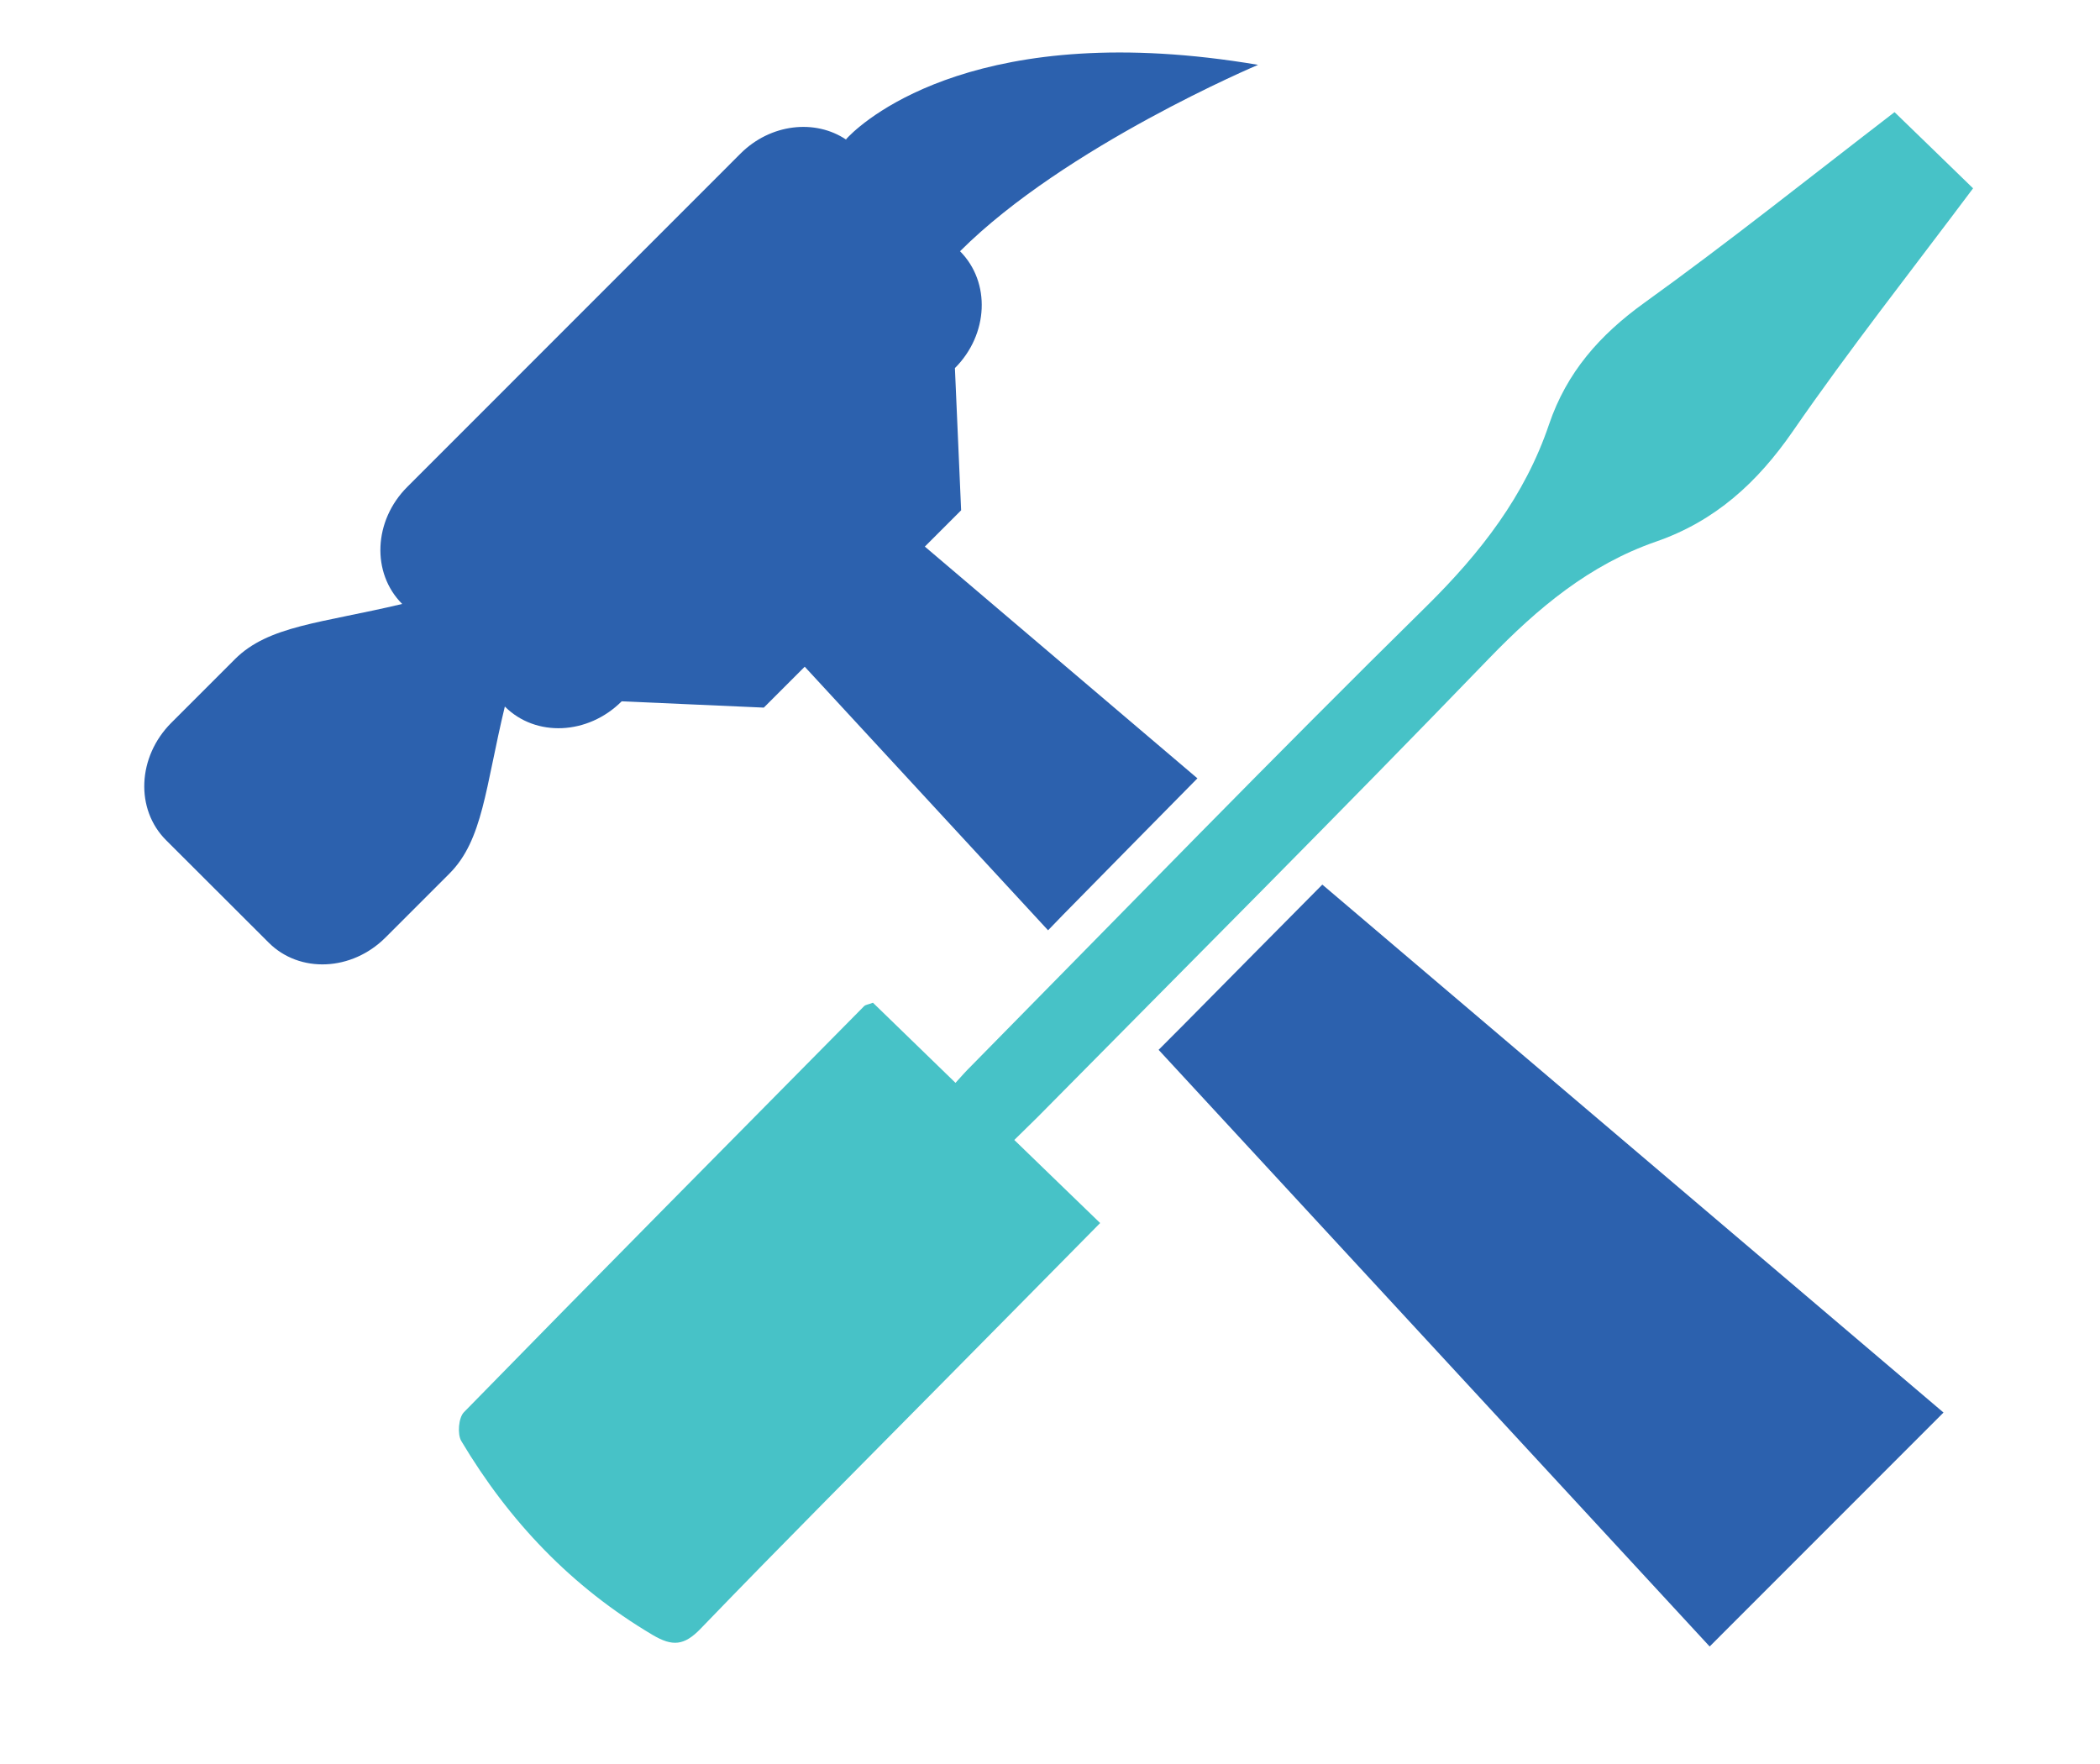
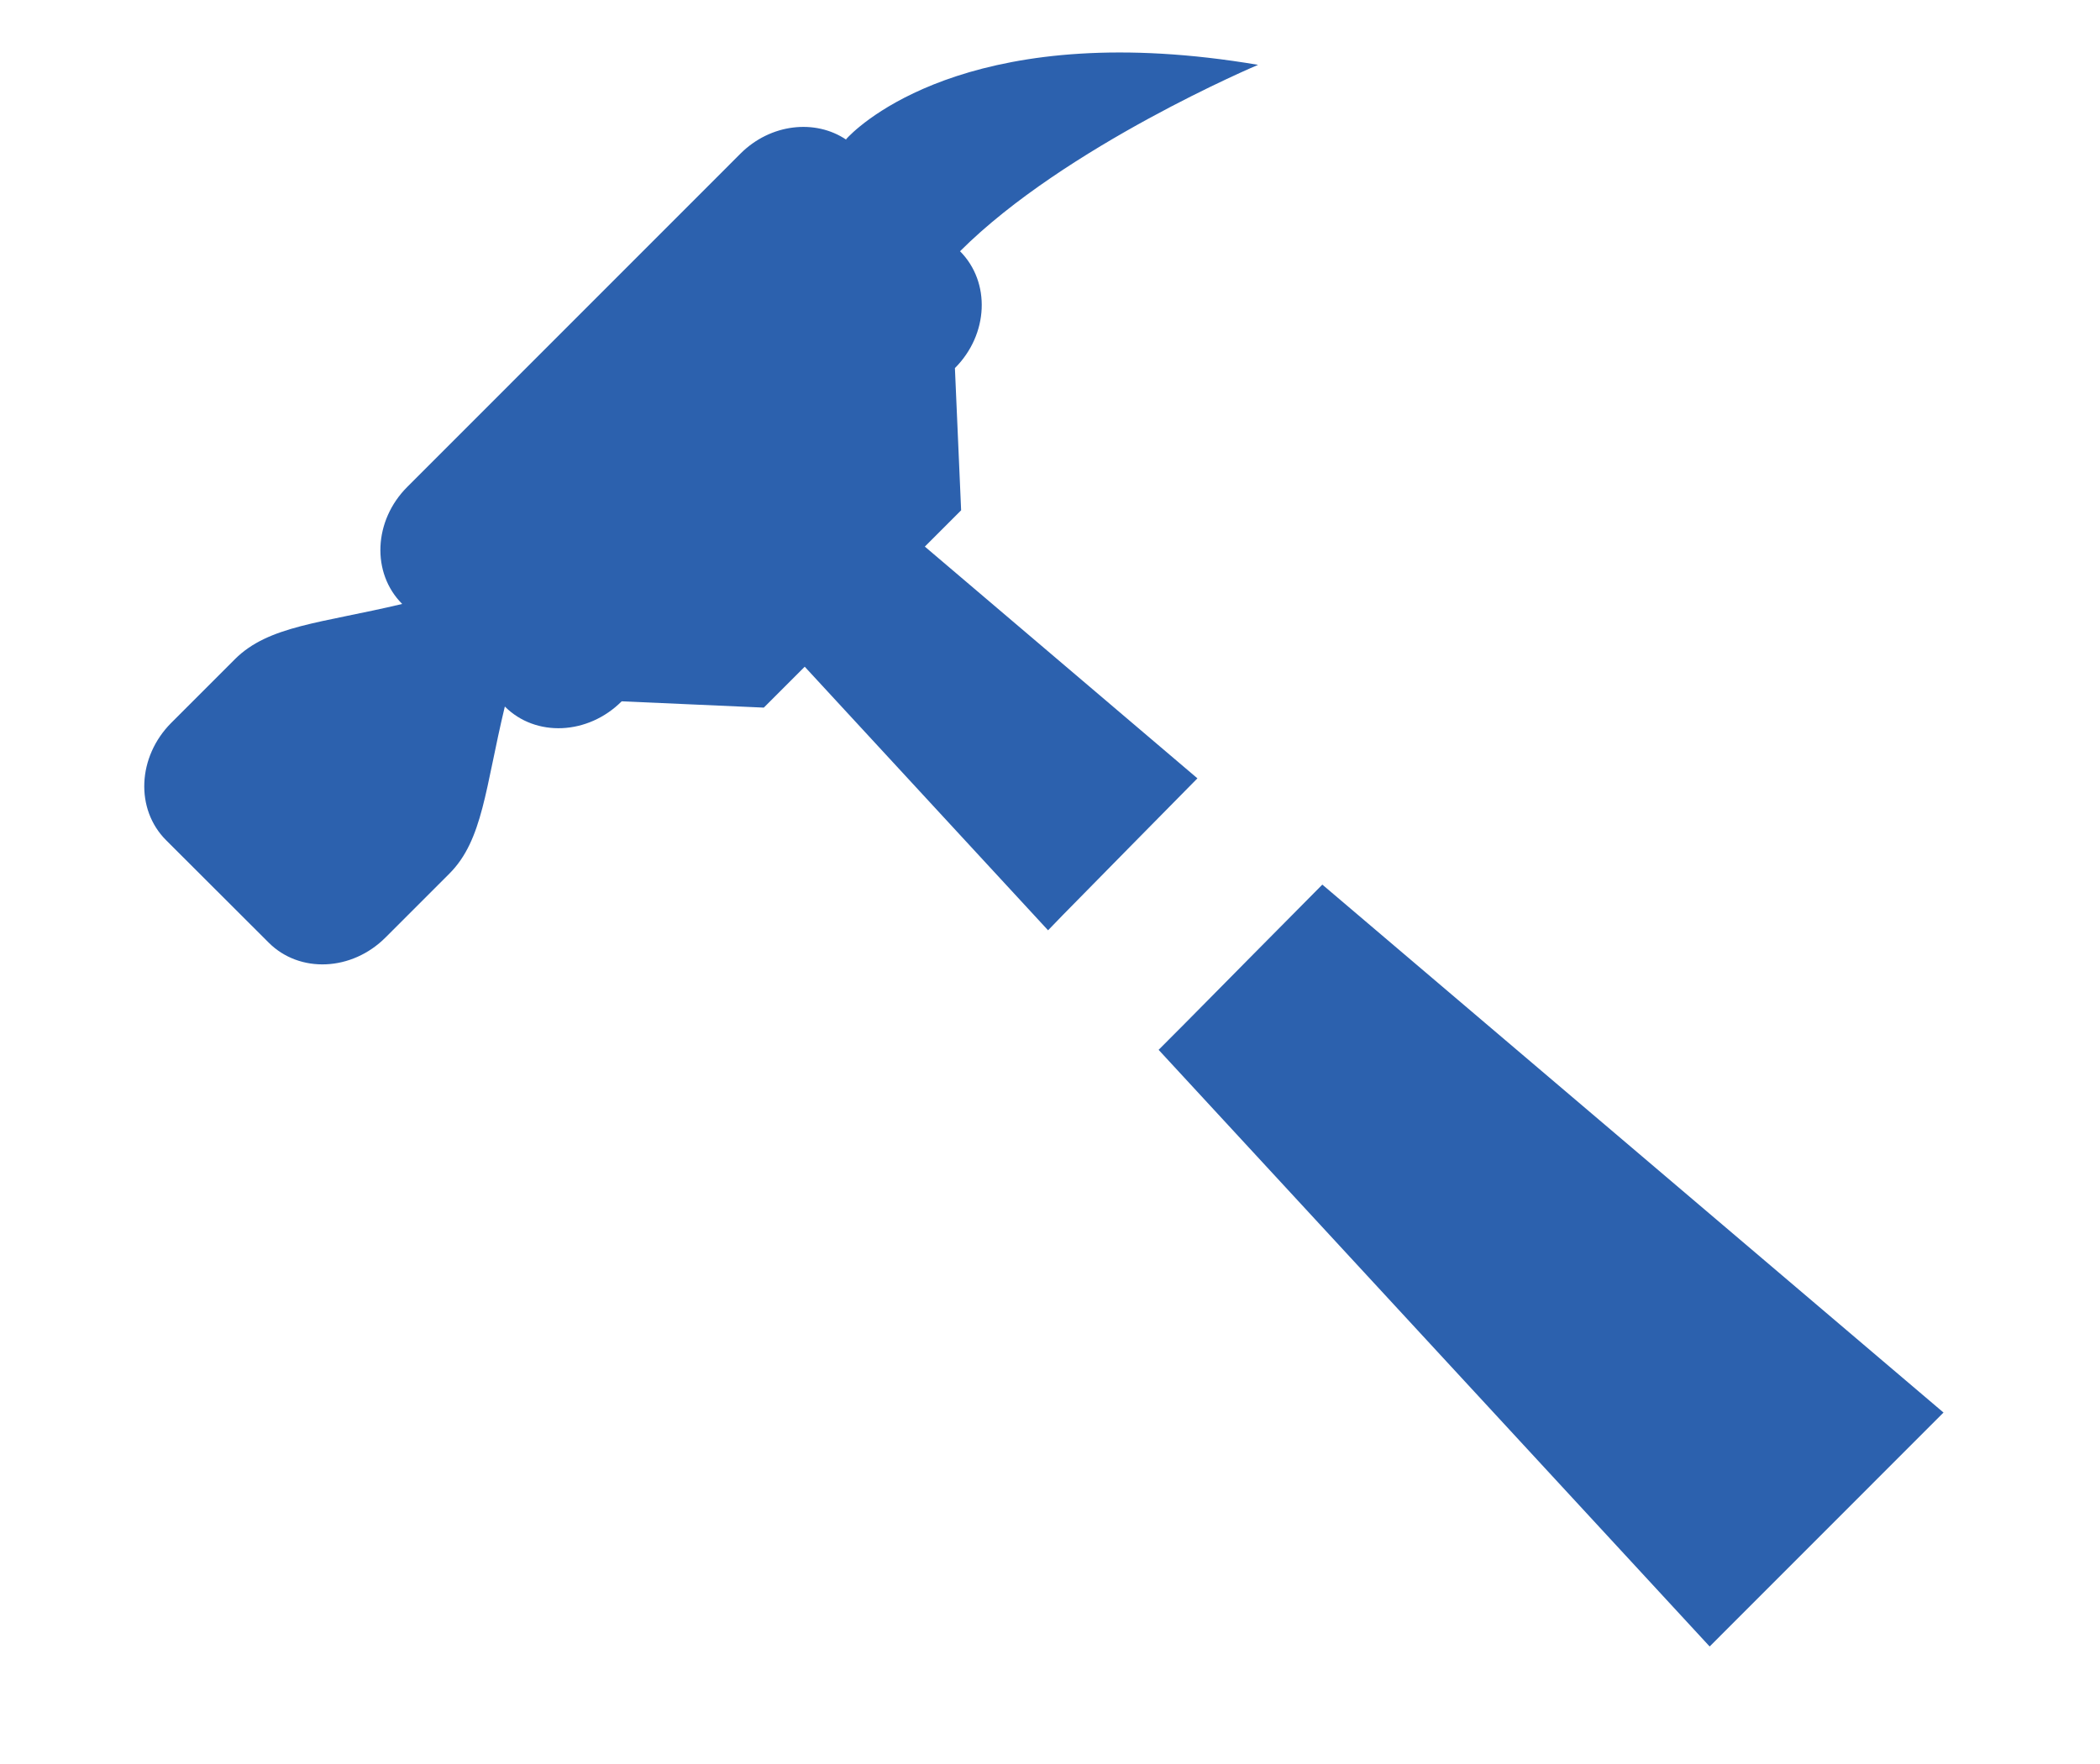
<svg xmlns="http://www.w3.org/2000/svg" version="1.1" id="Layer_1" x="0px" y="0px" width="25px" height="21px" viewBox="0 0 25 21" enable-background="new 0 0 25 21" xml:space="preserve">
  <path fill="#2c61ae " d="M11.01,6.507l0.432-0.432l-0.074-1.693c0.401-0.401,0.428-1.022,0.061-1.391  c1.251-1.25,3.548-2.219,3.548-2.219c-3.29-0.557-4.653,0.63-4.873,0.852c-0.022,0.021-0.032,0.035-0.032,0.035l0.004,0.005  C9.705,1.413,9.172,1.472,8.815,1.829L4.849,5.796C4.446,6.198,4.42,6.822,4.788,7.19C3.82,7.42,3.197,7.447,2.796,7.848  L2.038,8.606c-0.402,0.404-0.43,1.027-0.061,1.396l1.221,1.219c0.368,0.369,0.991,0.342,1.393-0.062l0.759-0.759  C5.75,10,5.777,9.379,6.01,8.411C6.377,8.779,7,8.75,7.401,8.349l1.692,0.075L9.58,7.937l2.897,3.138  c0.059-0.062,0.117-0.121,0.175-0.181c0.528-0.536,1.063-1.082,1.603-1.628L11.01,6.507z M15.742,10.531  c-0.548,0.553-1.096,1.106-1.634,1.651c-0.104,0.104-0.21,0.211-0.315,0.316l6.56,7.103l2.784-2.785L15.742,10.531z" />
-   <path fill-rule="evenodd" clip-rule="evenodd" fill="#47c2c7" d="M22.554,1.335c-1.015,0.78-1.978,1.55-2.979,2.27  c-0.53,0.382-0.923,0.826-1.134,1.447c-0.287,0.85-0.815,1.529-1.455,2.161c-1.83,1.801-3.618,3.645-5.421,5.474  c-0.064,0.063-0.127,0.134-0.19,0.204c-0.329-0.32-0.657-0.638-0.983-0.954c-0.056,0.022-0.085,0.024-0.102,0.038  c-1.592,1.612-3.186,3.219-4.767,4.837c-0.064,0.065-0.08,0.259-0.032,0.342c0.569,0.955,1.314,1.739,2.279,2.31  c0.235,0.139,0.375,0.128,0.57-0.074c0.978-1.015,1.973-2.01,2.962-3.012c0.59-0.598,1.18-1.193,1.795-1.818  c-0.344-0.334-0.685-0.661-1.022-0.989c0.099-0.098,0.189-0.185,0.277-0.272c1.796-1.818,3.604-3.626,5.377-5.463  c0.58-0.6,1.195-1.114,1.985-1.388c0.705-0.244,1.208-0.704,1.63-1.315c0.677-0.98,1.416-1.917,2.145-2.891  C23.166,1.927,22.863,1.635,22.554,1.335" />
</svg>